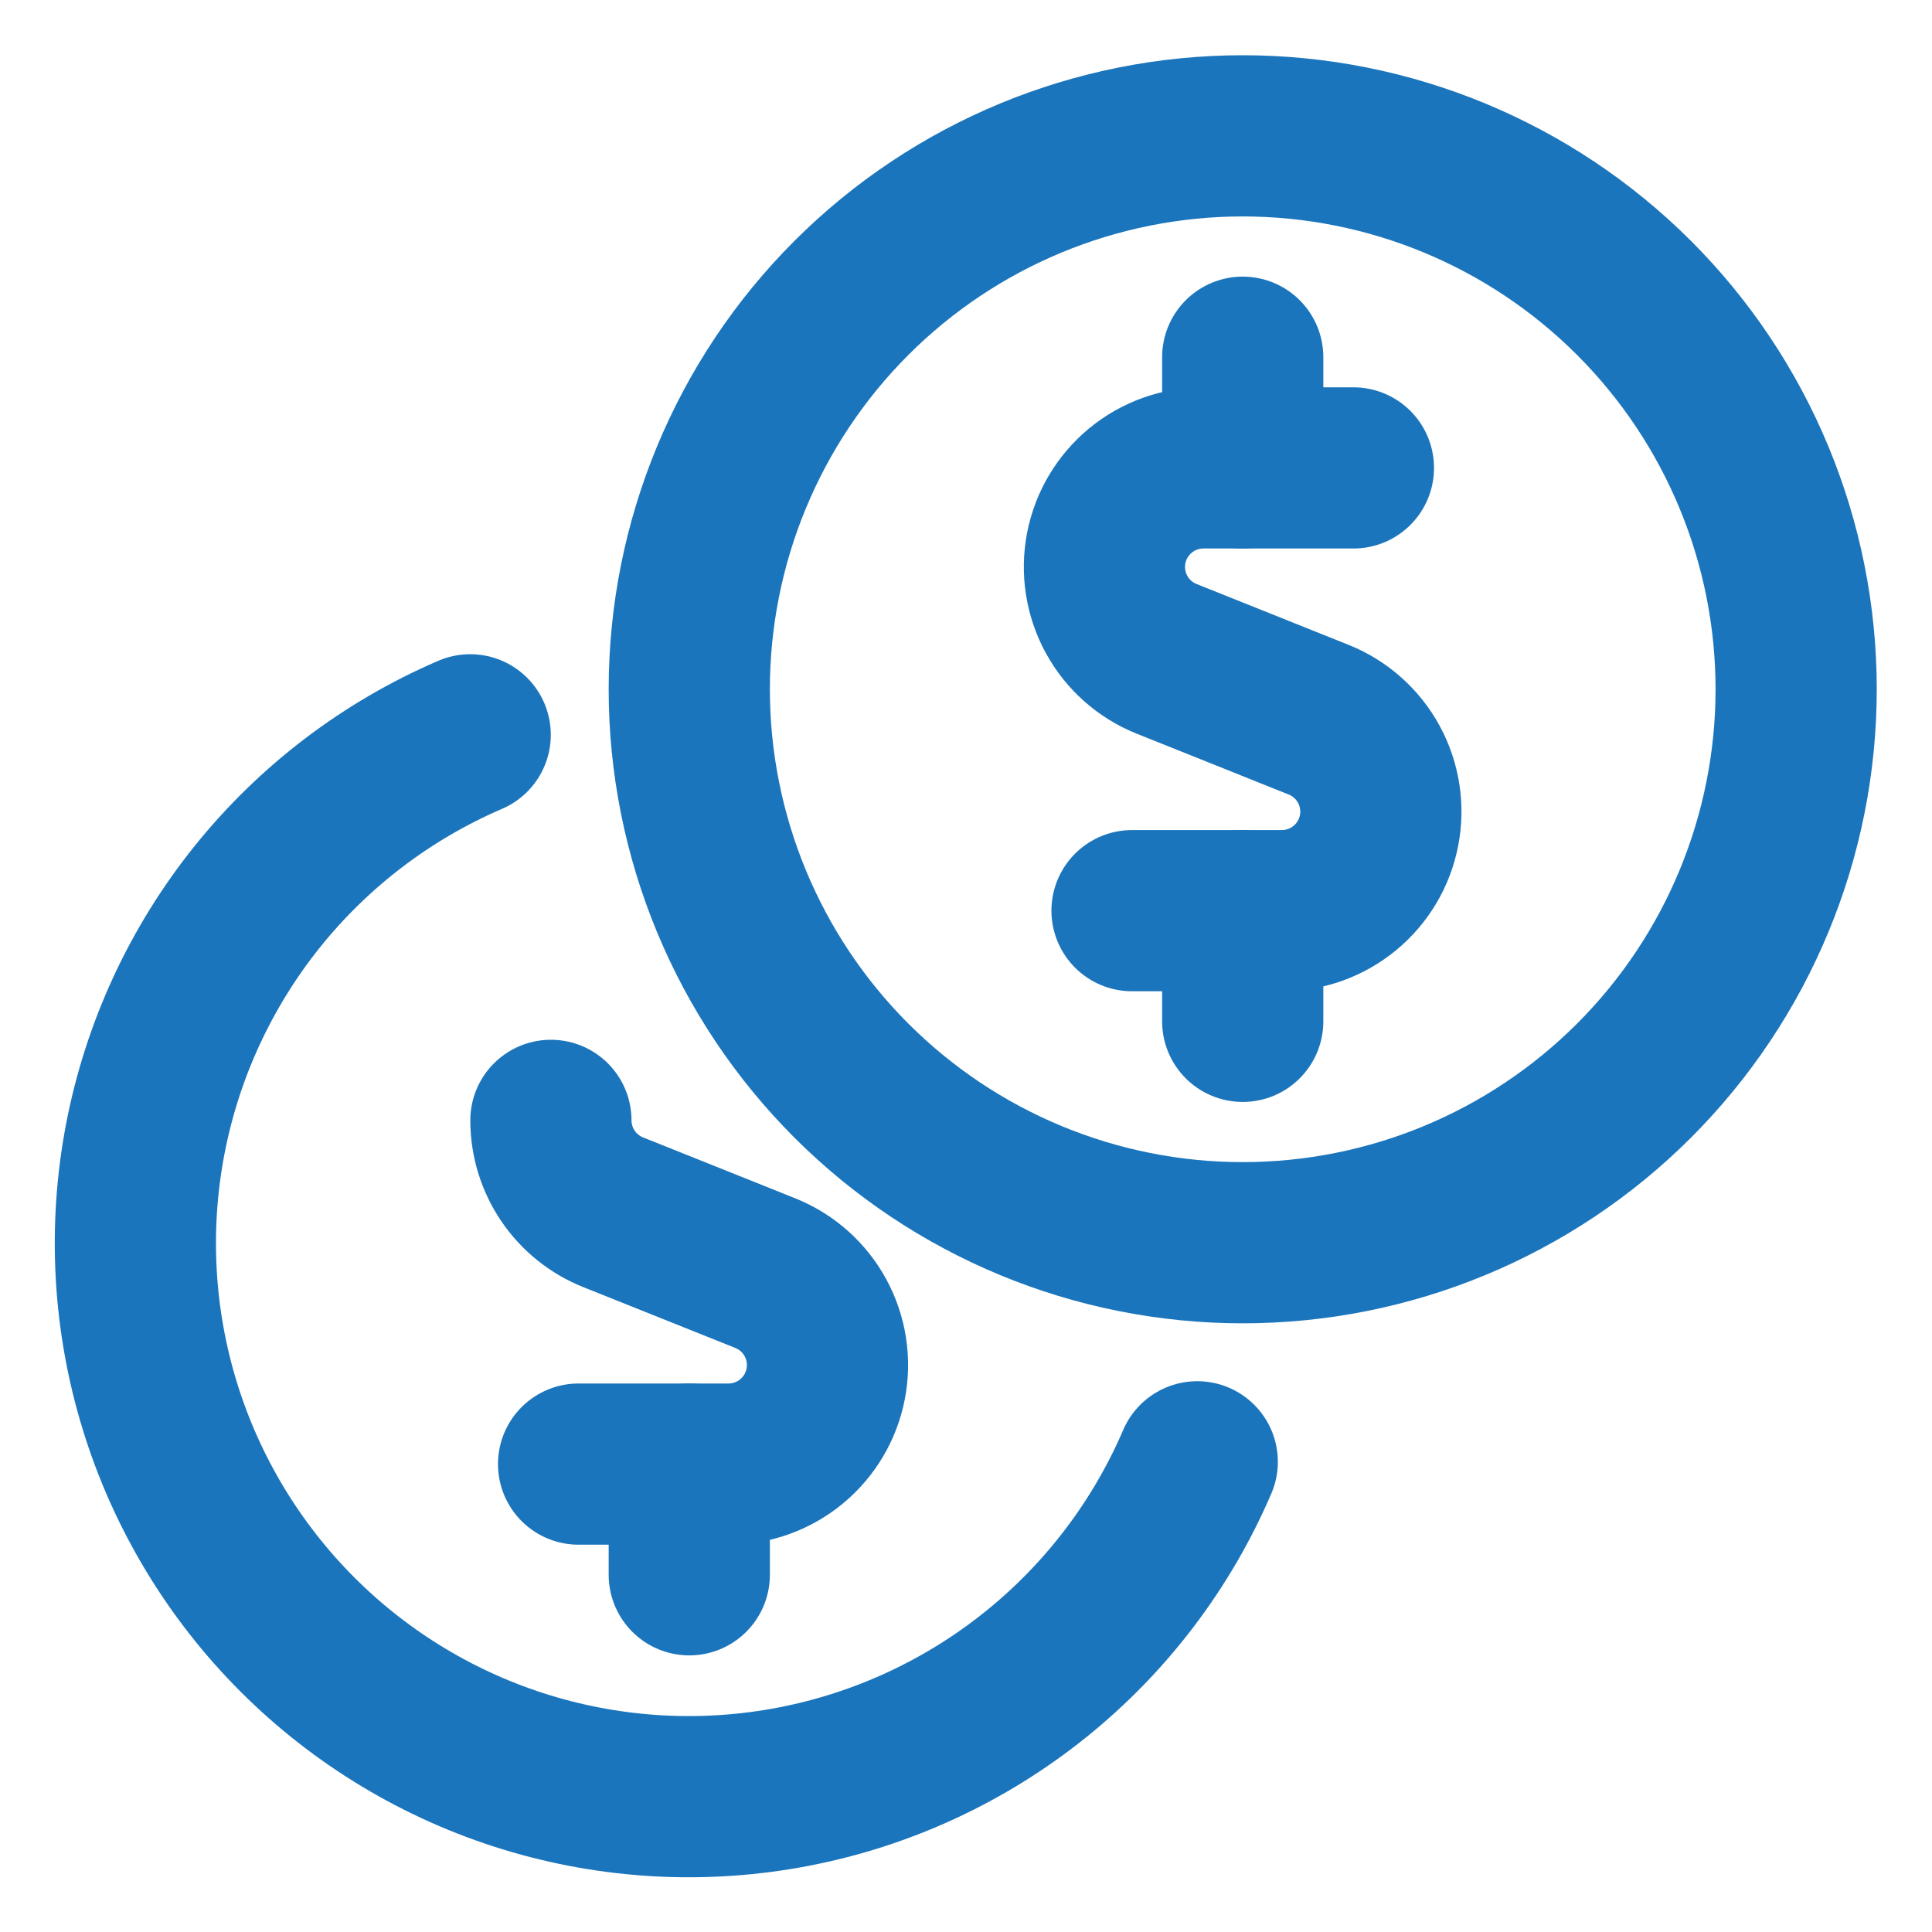
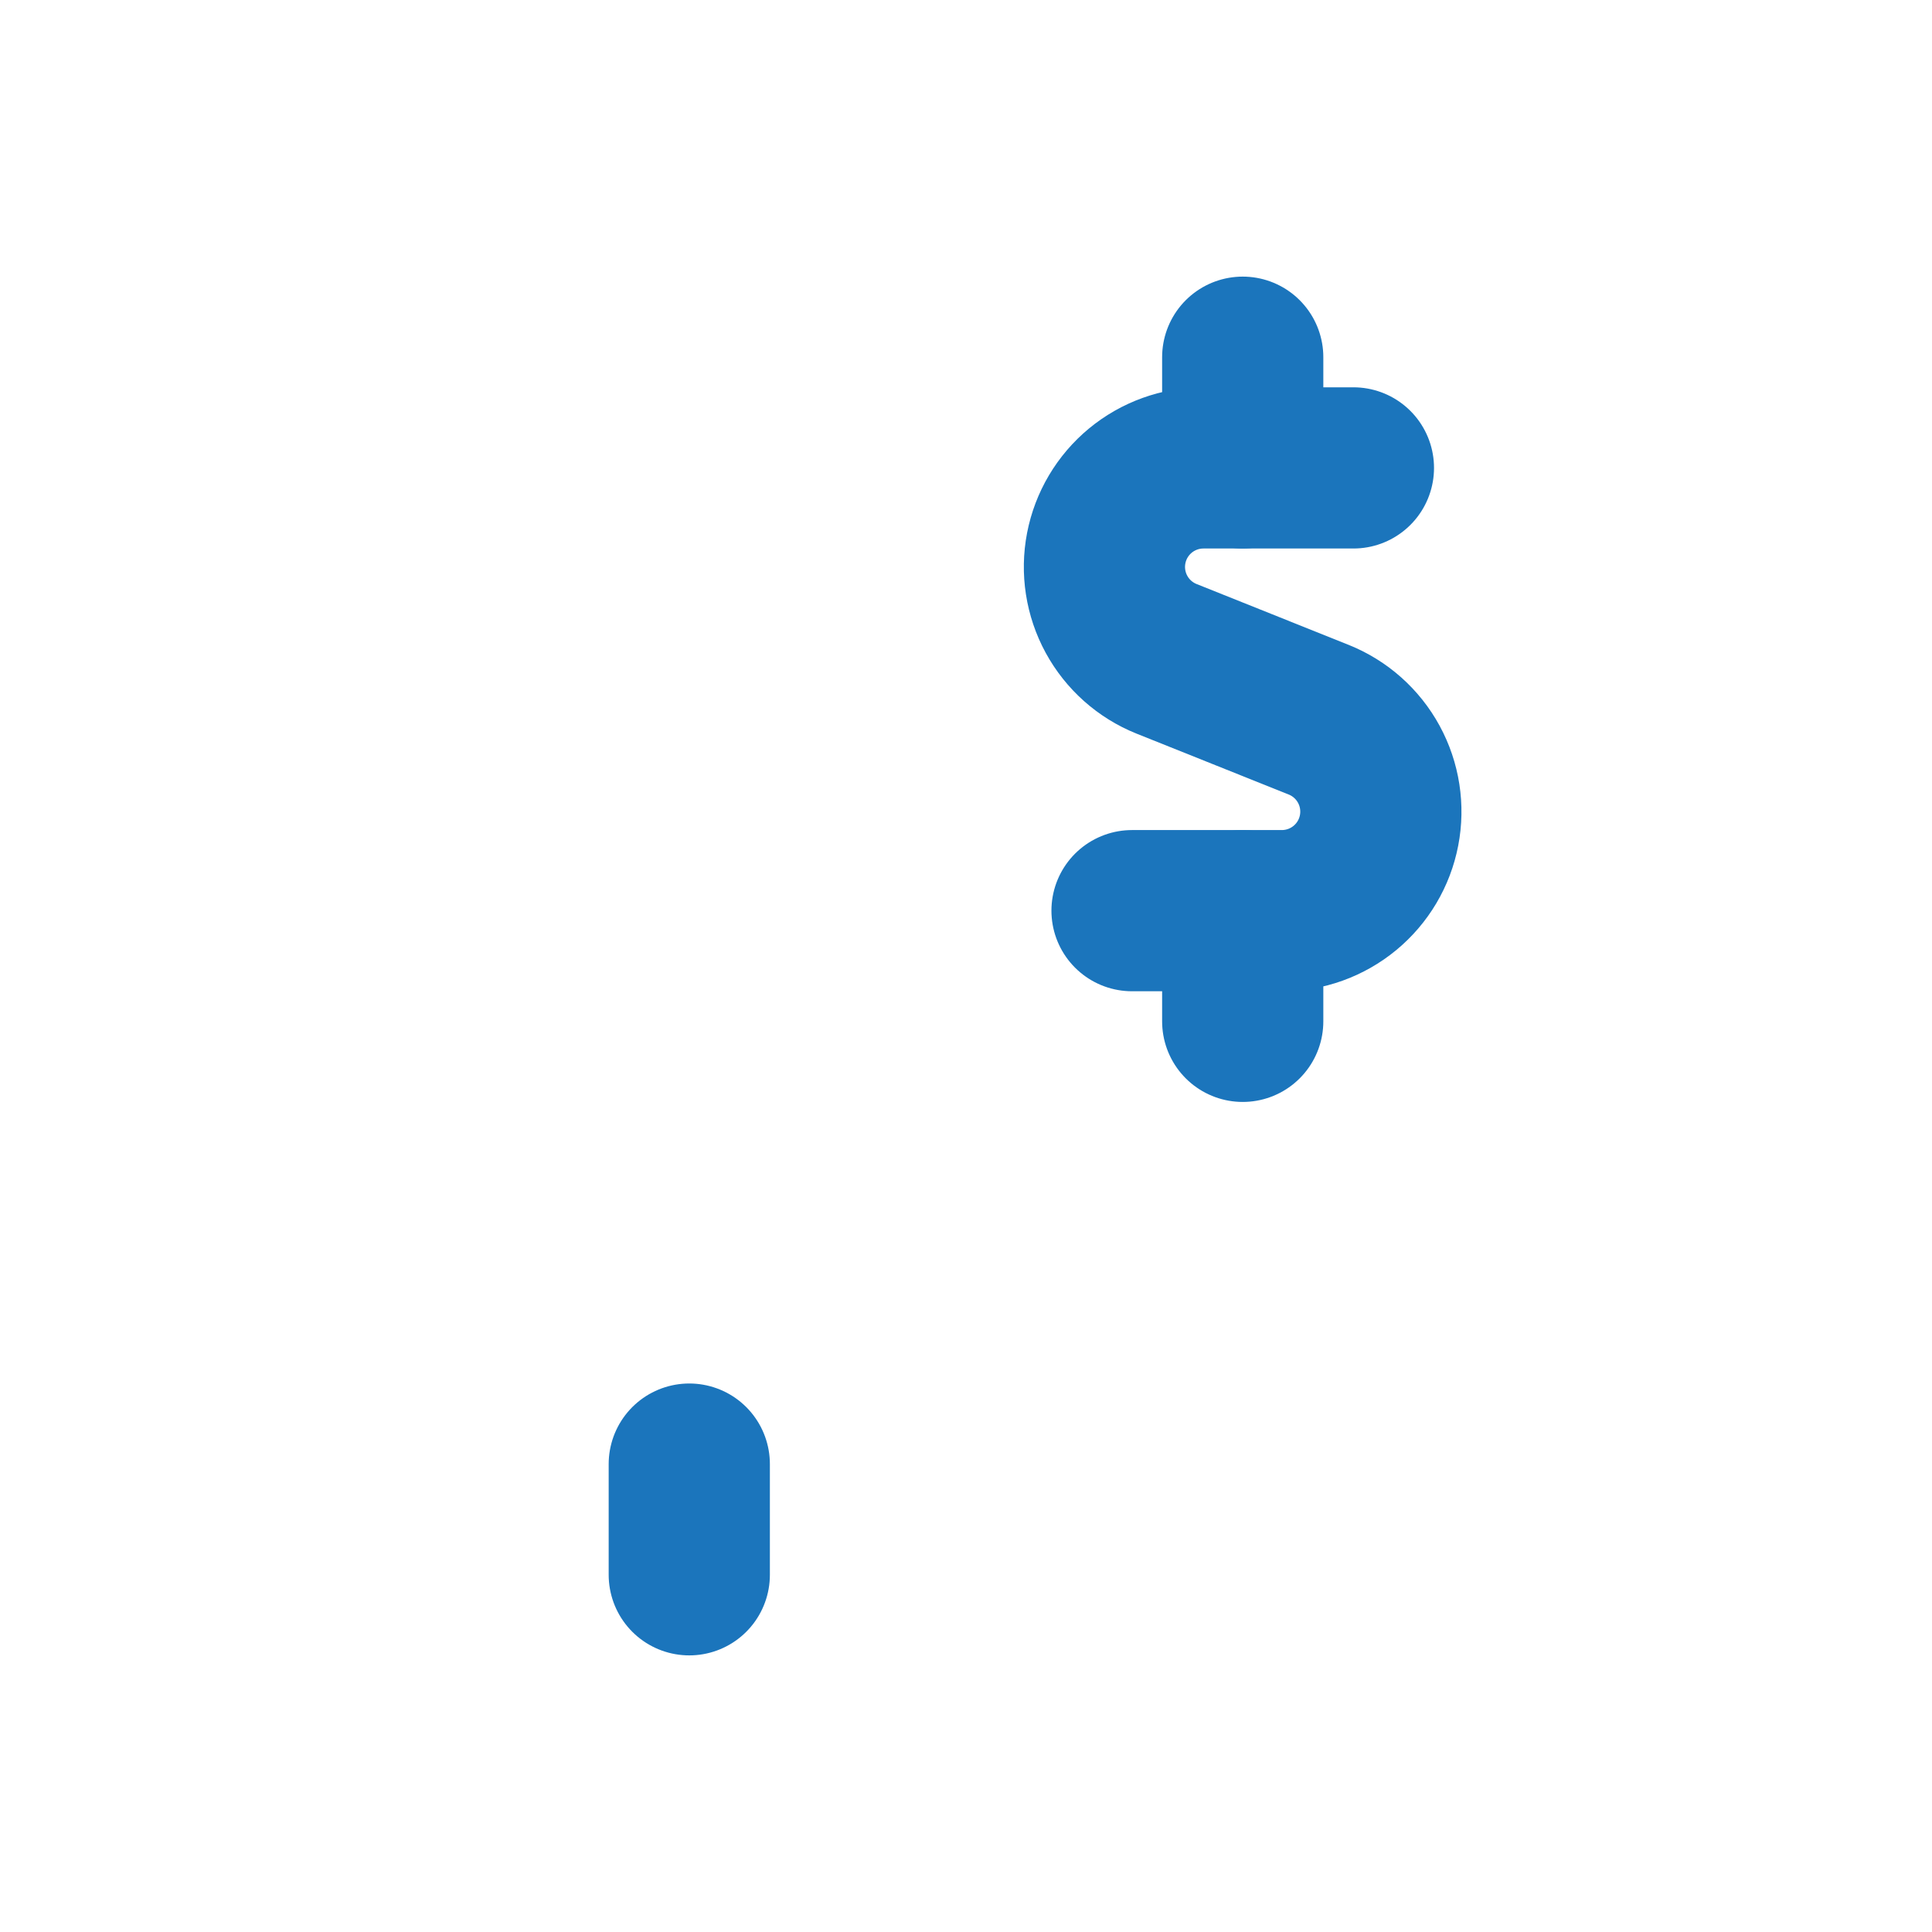
<svg xmlns="http://www.w3.org/2000/svg" width="160" height="160" viewBox="0 0 160 160" fill="none">
-   <path d="M57.083 57.083C57.083 69.239 61.912 80.897 70.507 89.492C79.103 98.088 90.761 102.917 102.916 102.917C115.072 102.917 126.73 98.088 135.325 89.492C143.921 80.897 148.75 69.239 148.75 57.083C148.75 44.928 143.921 33.27 135.325 24.674C126.73 16.079 115.072 11.25 102.916 11.25C90.761 11.25 79.103 16.079 70.507 24.674C61.912 33.27 57.083 44.928 57.083 57.083Z" stroke="#1B75BC" stroke-width="13.35" stroke-linecap="round" stroke-linejoin="round" />
-   <path d="M45.624 92.784C45.625 94.422 46.115 96.022 47.034 97.379C47.952 98.735 49.255 99.784 50.776 100.393L63.389 105.441C65.156 106.151 66.62 107.454 67.531 109.127C68.441 110.799 68.742 112.736 68.38 114.605C68.019 116.475 67.019 118.16 65.55 119.372C64.082 120.585 62.238 121.249 60.334 121.25H47.916" stroke="#1B75BC" stroke-width="13.35" stroke-linecap="round" stroke-linejoin="round" />
  <path d="M57.083 130.417V121.25" stroke="#1B75BC" stroke-width="13.35" stroke-linecap="round" stroke-linejoin="round" />
-   <path d="M38.939 60.854C32.062 63.811 26.014 68.407 21.323 74.241C16.633 80.075 13.443 86.969 12.032 94.32C10.621 101.672 11.032 109.257 13.229 116.413C15.427 123.569 19.343 130.077 24.636 135.37C29.93 140.663 36.439 144.579 43.595 146.775C50.751 148.972 58.336 149.382 65.688 147.97C73.039 146.559 79.933 143.368 85.766 138.677C91.599 133.986 96.195 127.938 99.151 121.06" stroke="#1B75BC" stroke-width="13.35" stroke-linecap="round" stroke-linejoin="round" />
  <path d="M112.084 38.75H99.66C97.756 38.751 95.912 39.415 94.443 40.627C92.975 41.84 91.975 43.525 91.613 45.395C91.252 47.264 91.552 49.201 92.463 50.873C93.374 52.545 94.838 53.849 96.604 54.559L109.218 59.607C110.984 60.318 112.448 61.621 113.359 63.293C114.269 64.966 114.57 66.902 114.208 68.772C113.847 70.641 112.847 72.327 111.378 73.539C109.91 74.751 108.066 75.415 106.162 75.417H93.75" stroke="#1B75BC" stroke-width="13.35" stroke-linecap="round" stroke-linejoin="round" />
  <path d="M102.917 38.75V29.583" stroke="#1B75BC" stroke-width="13.35" stroke-linecap="round" stroke-linejoin="round" />
  <path d="M102.917 84.583V75.417" stroke="#1B75BC" stroke-width="13.35" stroke-linecap="round" stroke-linejoin="round" />
</svg>